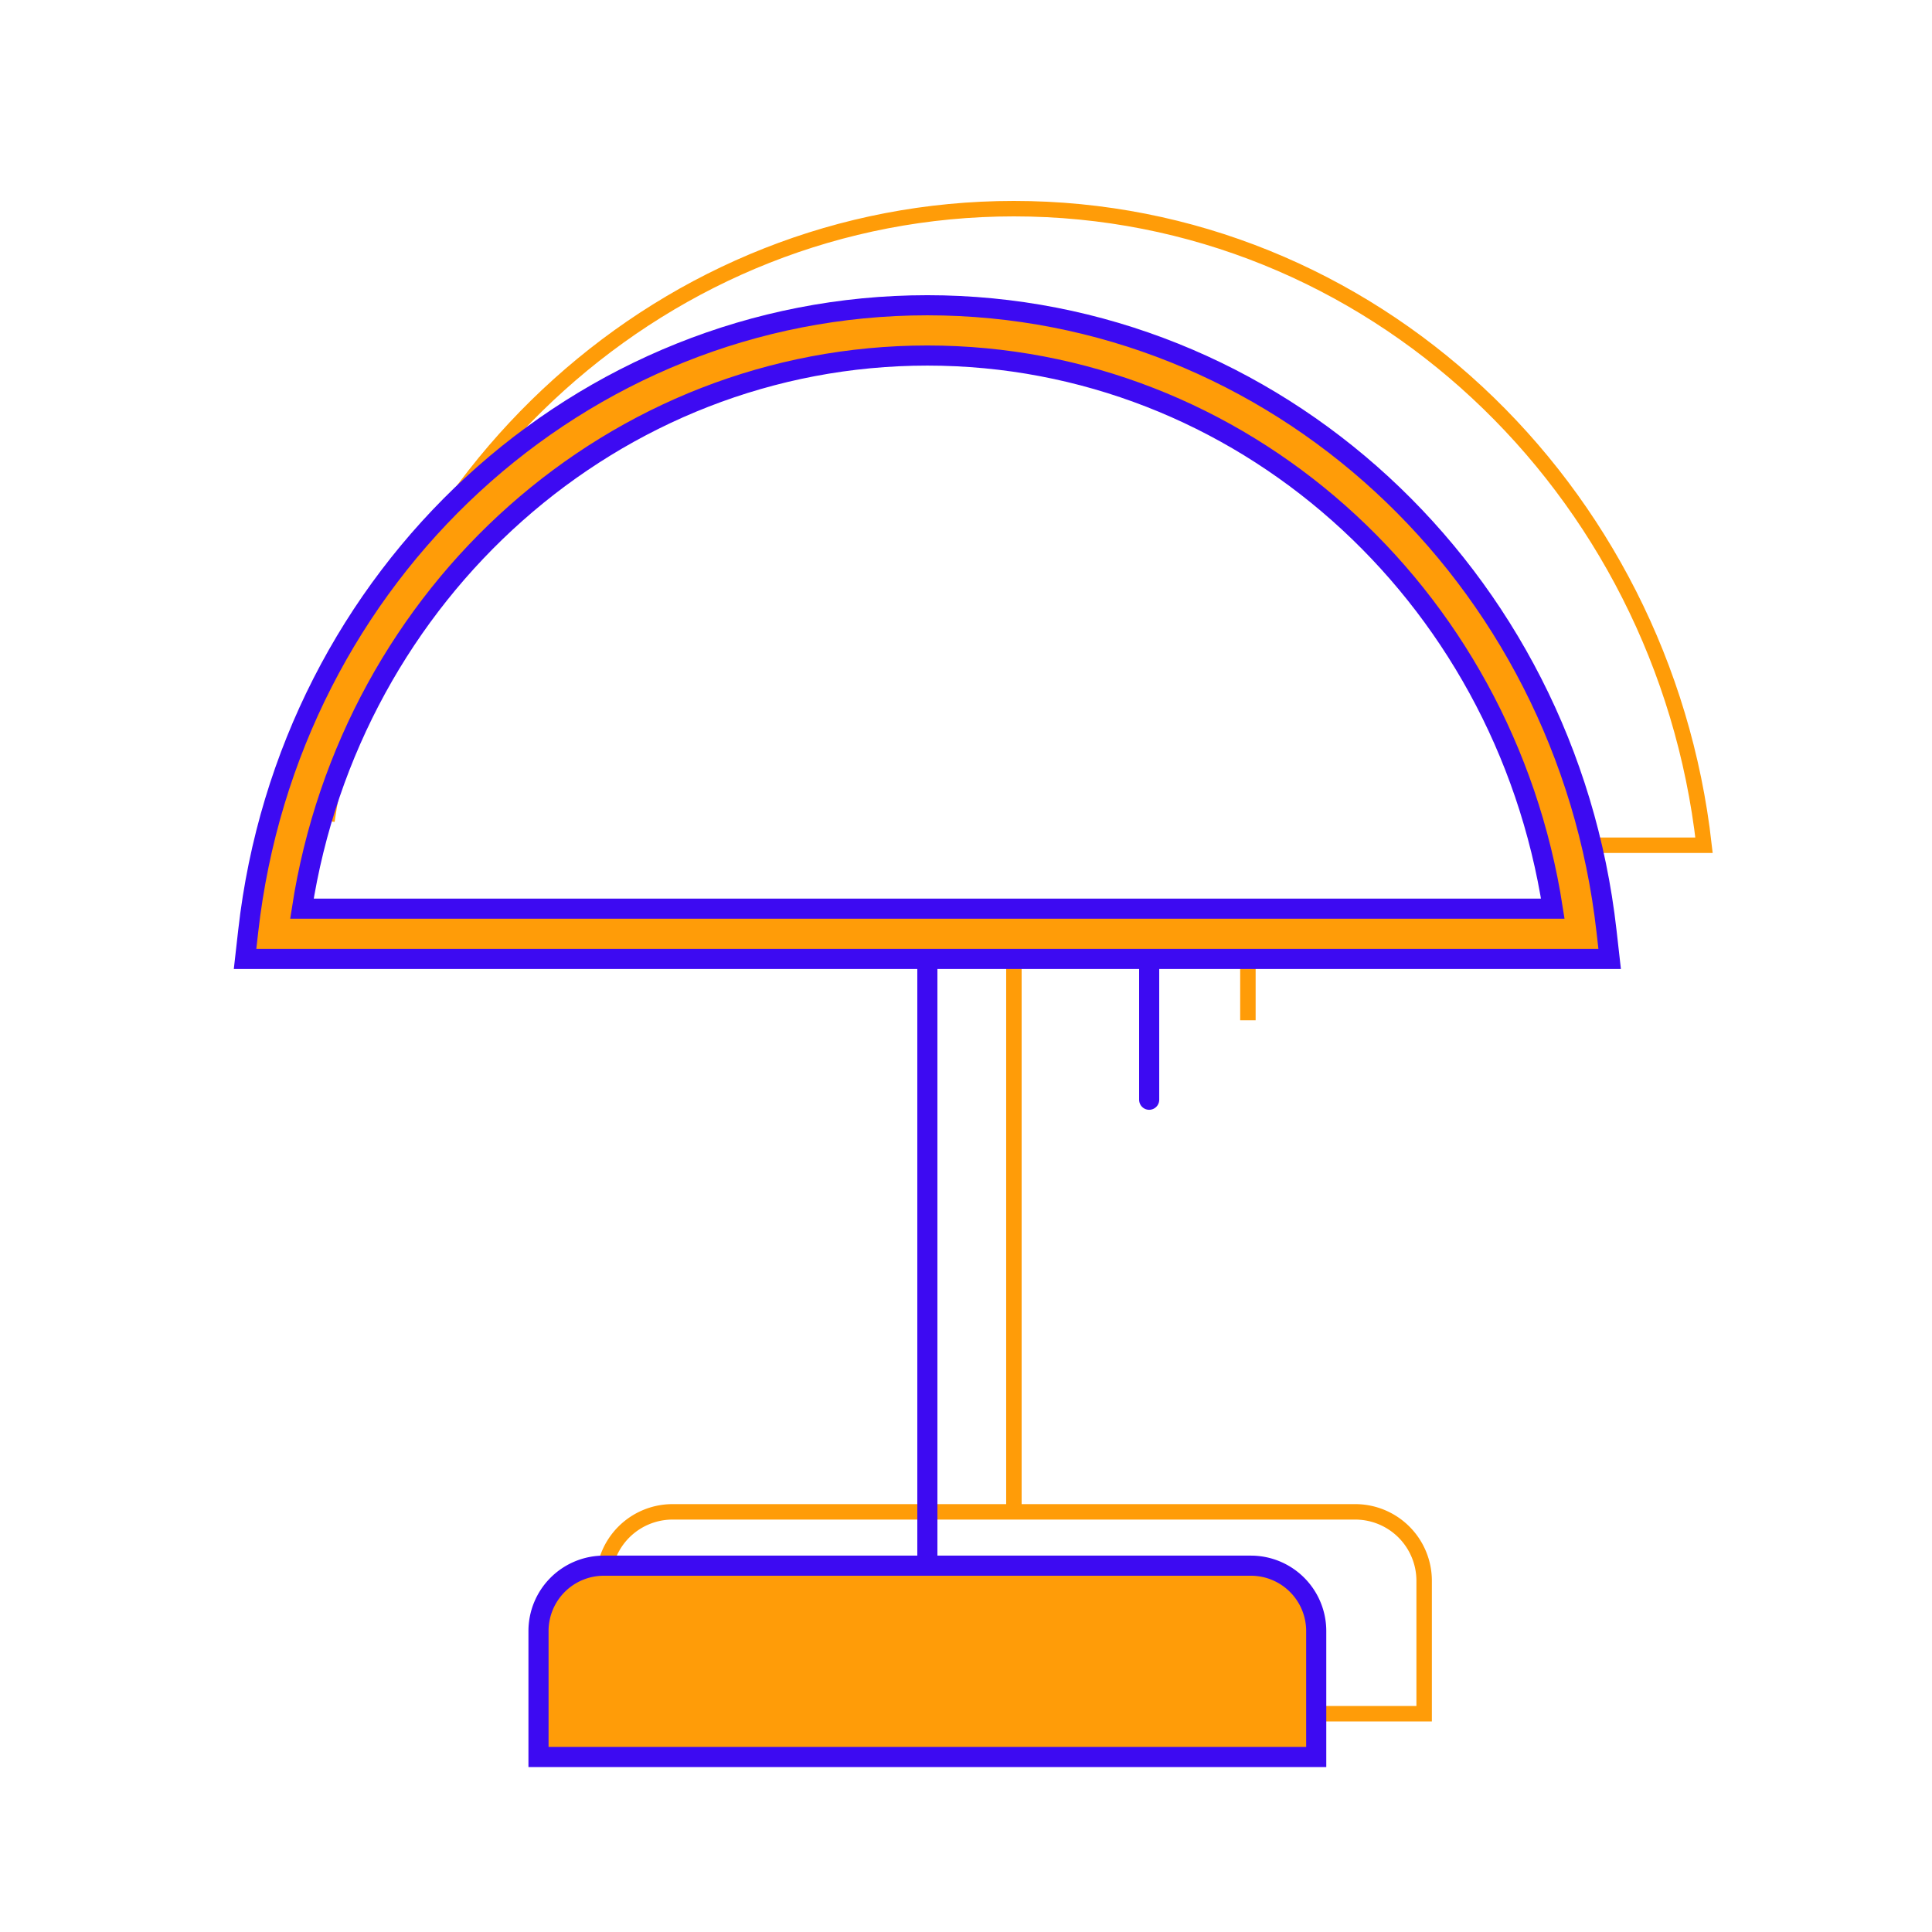
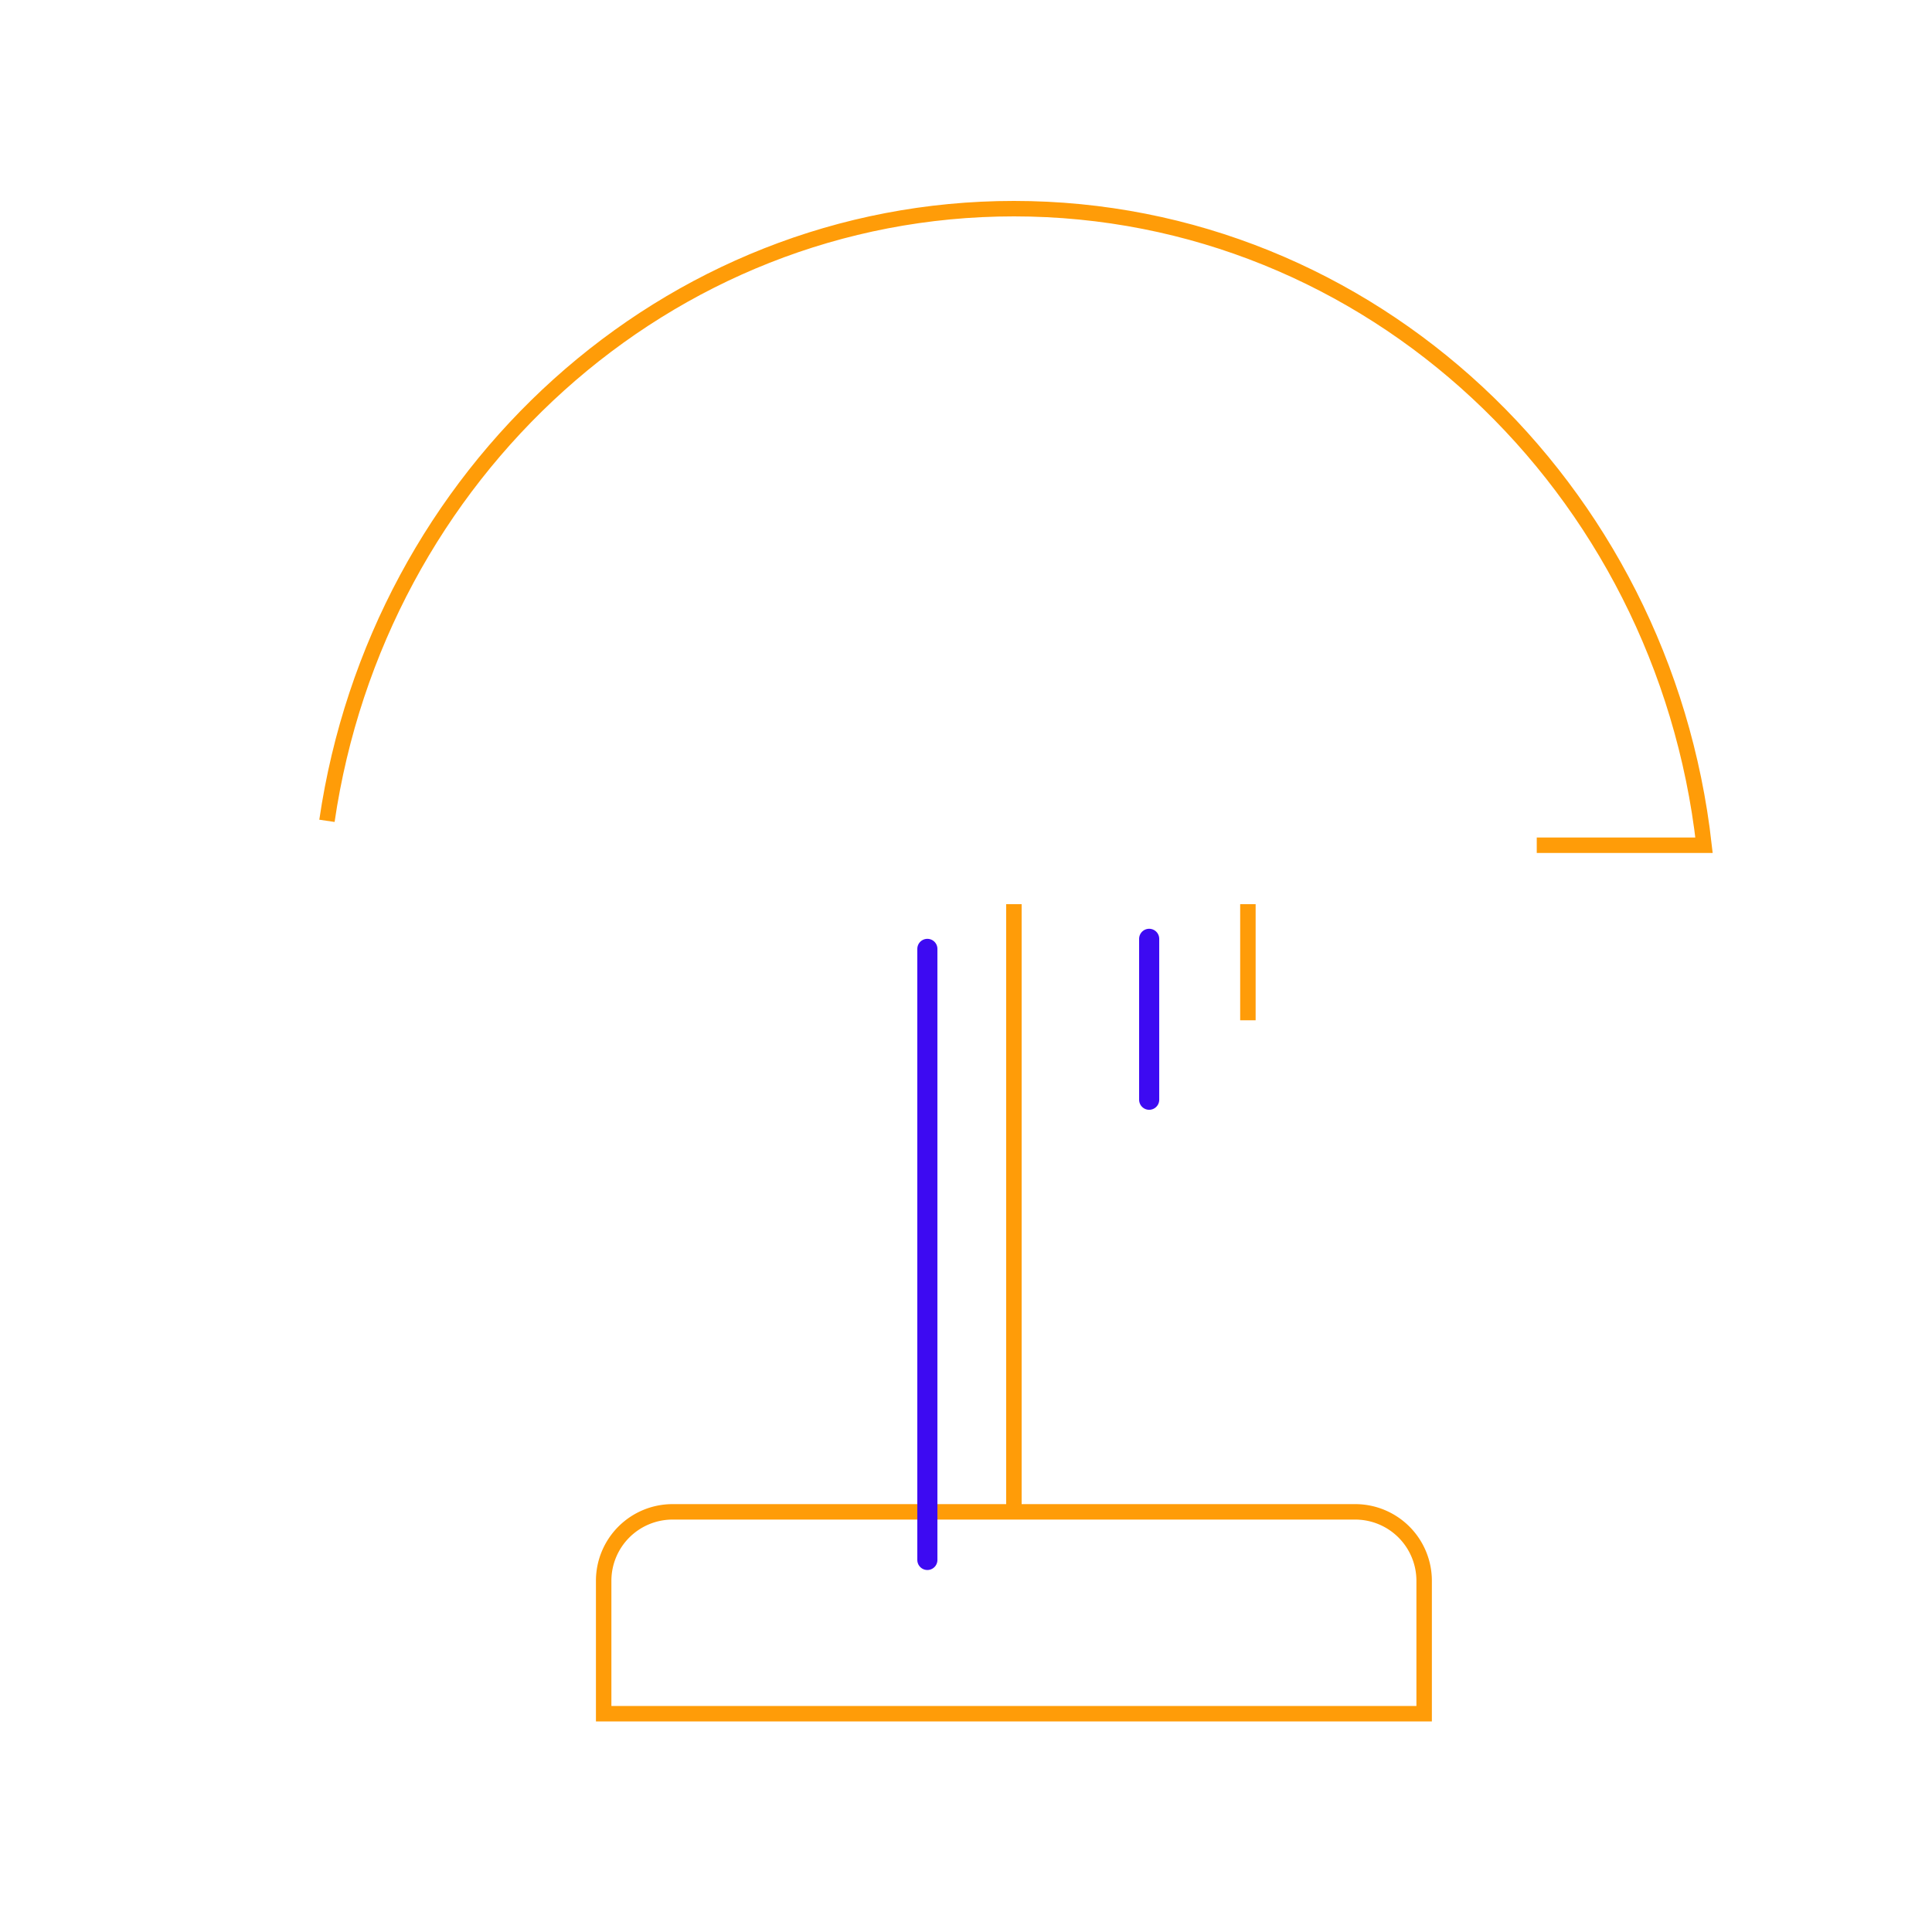
<svg xmlns="http://www.w3.org/2000/svg" id="bad37e71-93a1-4996-b248-0f7caf958c01" data-name="Calque 1" width="500" height="500" viewBox="0 0 500 500">
  <path d="M397.711,218.746H441C430.526,125.981,354.565,54,262.398,54,172.333,54,97.744,122.734,84.614,212.43" style="fill:none;stroke:#ff9c08;stroke-miterlimit:10;stroke-width:4px" />
  <path d="M174.076,391.264H350.72a17.847,17.847,0,0,1,17.847,17.847v34.395a0,0,0,0,1,0,0H156.228a0,0,0,0,1,0,0V409.111A17.847,17.847,0,0,1,174.076,391.264Z" style="fill:none;stroke:#ff9c08;stroke-miterlimit:10;stroke-width:4px" />
  <line x1="262.398" y1="234" x2="262.398" y2="391.075" style="fill:none;stroke:#ff9c08;stroke-miterlimit:10;stroke-width:4px" />
  <line x1="322.956" y1="234" x2="322.956" y2="264.05" style="fill:none;stroke:#ff9c08;stroke-miterlimit:10;stroke-width:4px" />
-   <path d="M156.281,405.195H323.72a16.917,16.917,0,0,1,16.917,16.917v32.602a0,0,0,0,1,0,0H139.364a0,0,0,0,1,0,0V422.112A16.917,16.917,0,0,1,156.281,405.195Z" style="fill:#ff9c08;stroke:#3d0af2;stroke-linecap:round;stroke-miterlimit:10;stroke-width:5.205px" />
  <line x1="240.001" y1="245.571" x2="240.001" y2="403.714" style="fill:#ff9c08;stroke:#3d0af2;stroke-linecap:round;stroke-miterlimit:10;stroke-width:5.205px" />
  <line x1="297.404" y1="242.968" x2="297.404" y2="284.611" style="fill:#ff9c08;stroke:#3d0af2;stroke-linecap:round;stroke-miterlimit:10;stroke-width:5.205px" />
-   <path d="M416.578,248.174H63.423l.817-7.236C74.664,148.618,150.224,79,240.001,79s165.337,69.618,175.76,161.938ZM78.139,235.16H401.862C389.174,153.05,320.794,92.013,240.001,92.013S90.827,153.05,78.139,235.16Z" style="fill:#ff9c08;stroke:#3d0af2;stroke-linecap:round;stroke-miterlimit:10;stroke-width:5.205px" />
</svg>